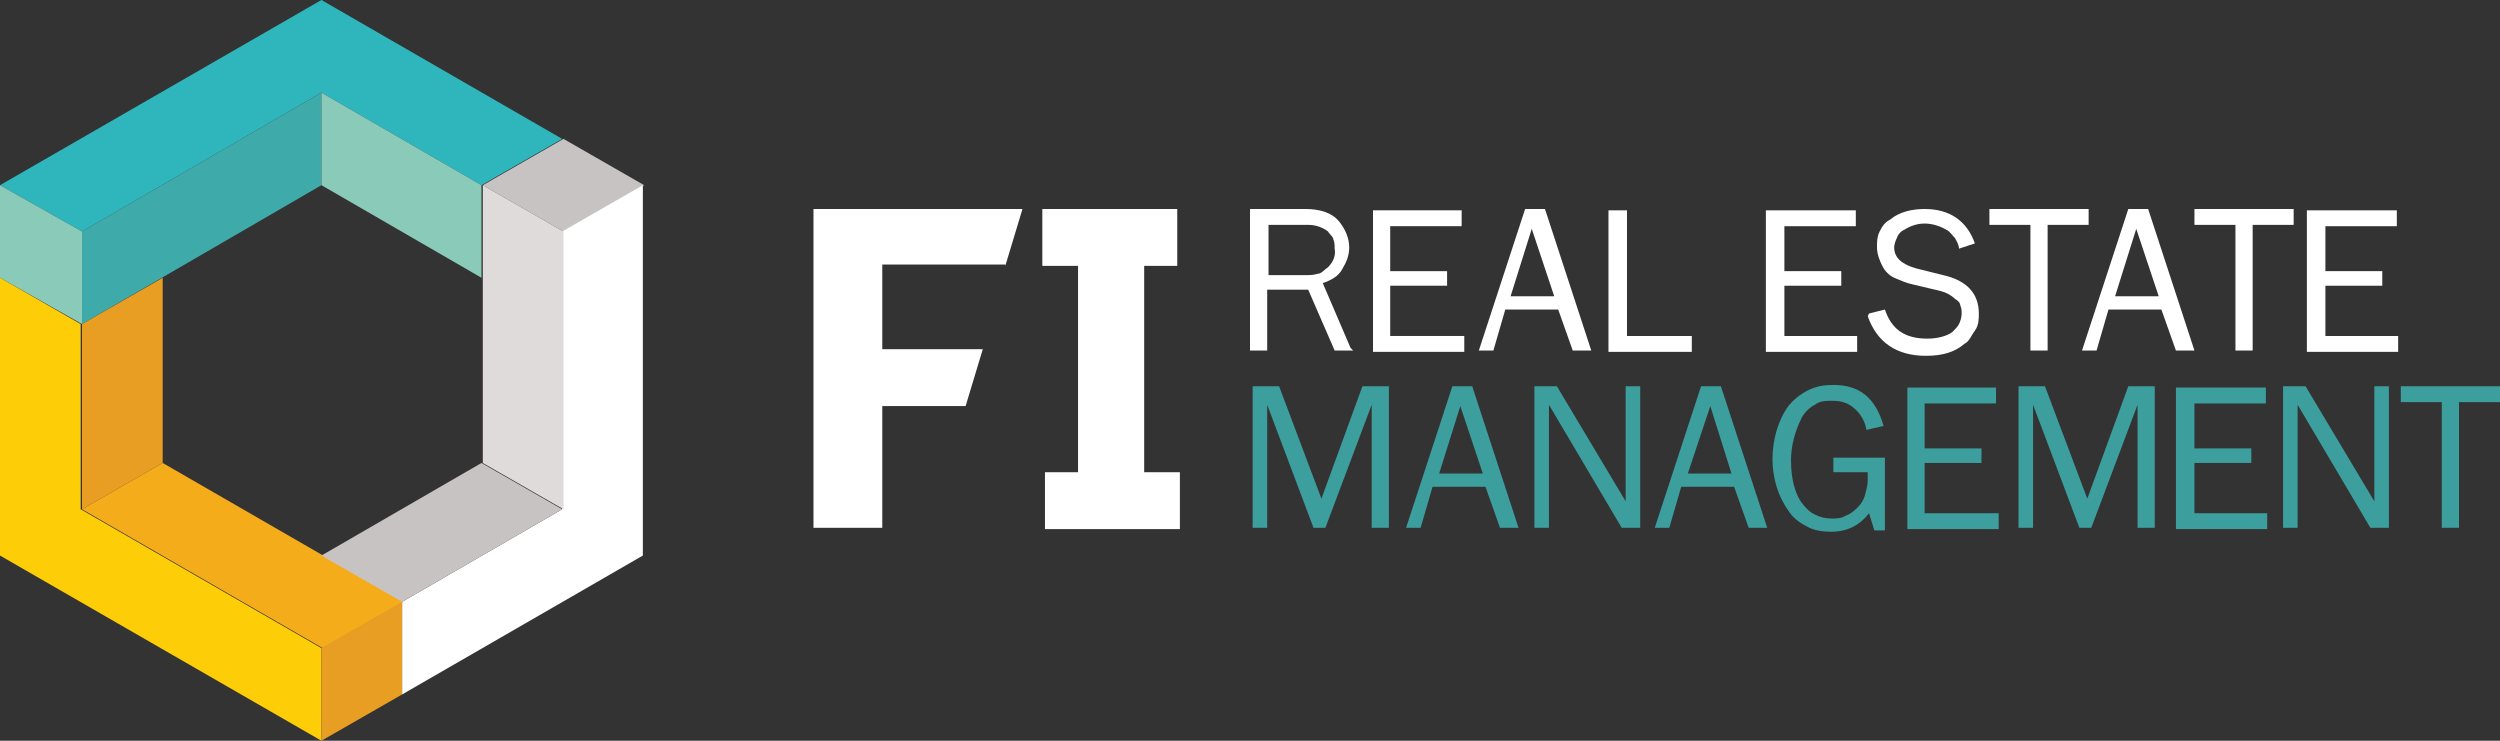
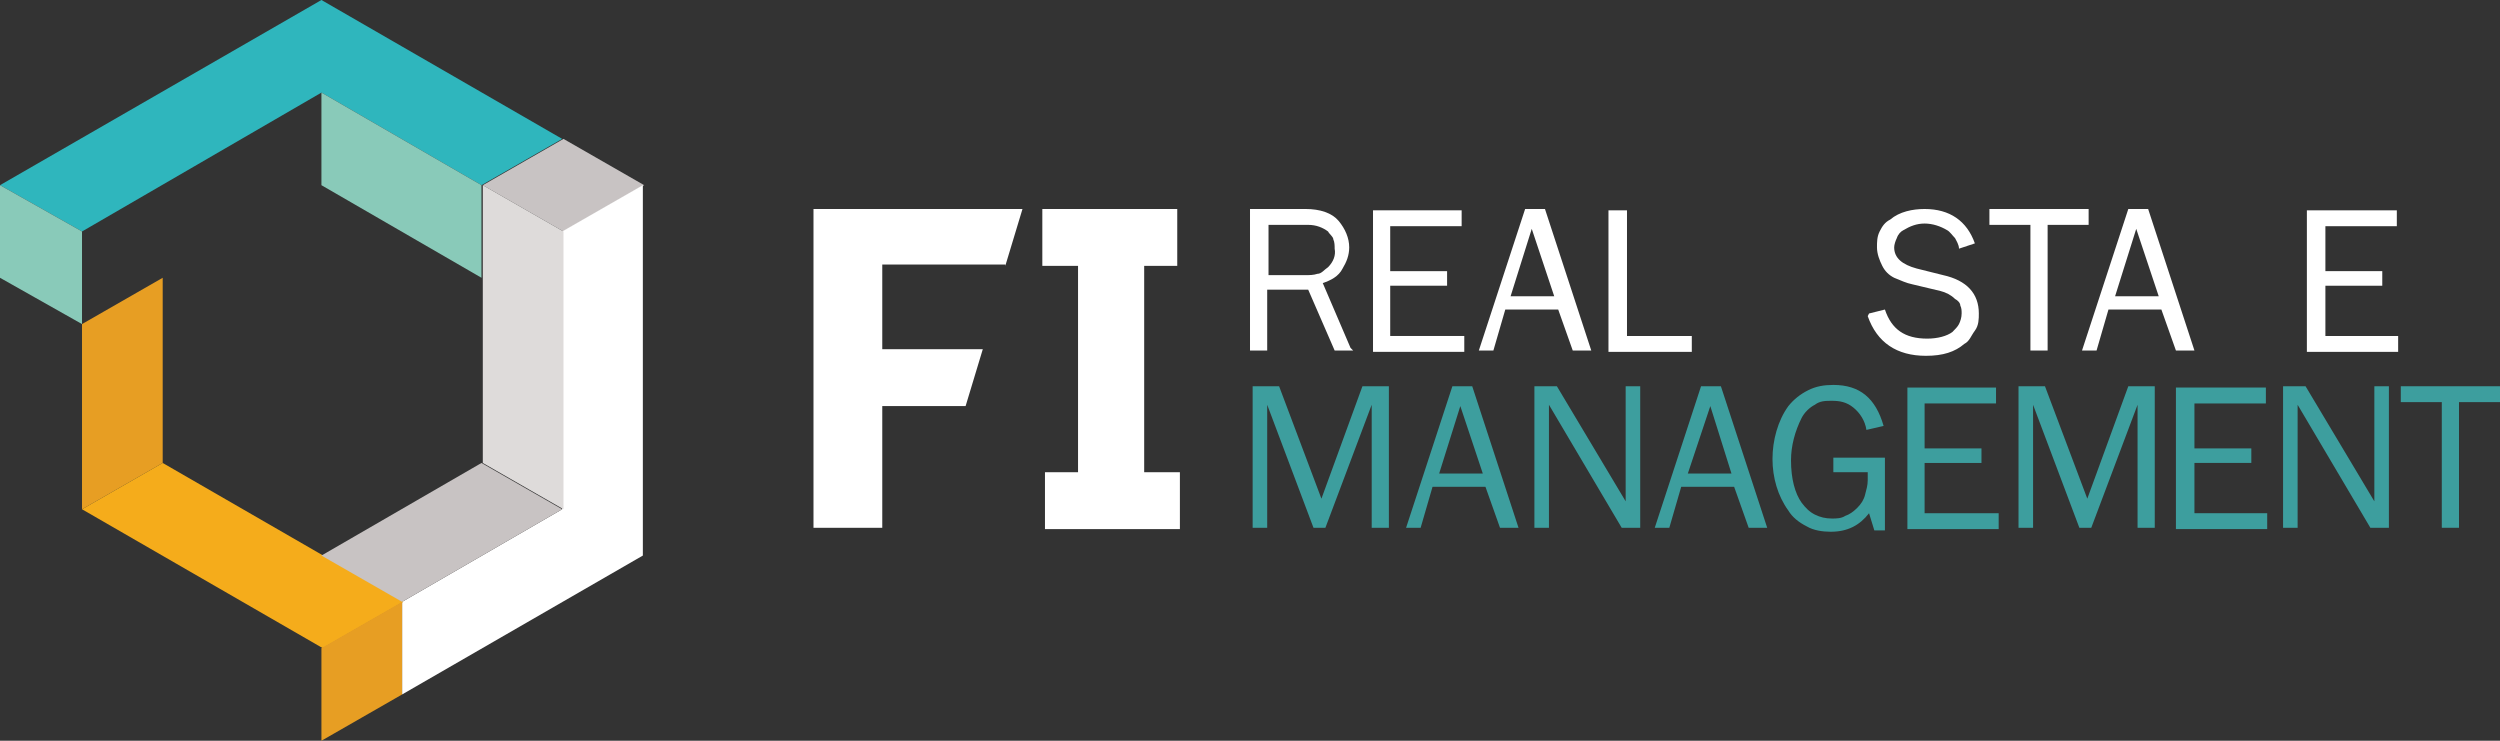
<svg xmlns="http://www.w3.org/2000/svg" id="Layer_1" version="1.1" viewBox="0 0 189 56">
  <rect x="0" y="0" width="189" height="56" fill="#333333" stroke="none" />
  <defs>
    <style>
      .st0 {
        fill: #3faaaa;
      }

      .st1 {
        fill: #89cab9;
      }

      .st2 {
        fill: #fff;
      }

      .st3 {
        fill: #2fb6bd;
      }

      .st4 {
        fill: #c8c3c3;
      }

      .st5 {
        fill: #fdce07;
      }

      .st6 {
        fill: #dedbda;
      }

      .st7 {
        fill: #f5ac1b;
      }

      .st8 {
        fill: #e79e23;
      }

      .st9 {
        fill: #3d9e9e;
      }
    </style>
  </defs>
  <path class="st2" d="M102.3,26.5h-1.4l-2-4.6h-3.1v4.6h-1.3v-10.7h4.2c1.1,0,2,.3,2.5.9.5.6.8,1.3.8,2,0,.6-.2,1.1-.5,1.6-.3.6-.9.9-1.5,1.1l2.1,4.9h0ZM95.9,20.8h2.8c.3,0,.6,0,.9-.1.3,0,.5-.3.8-.5.4-.4.6-.9.5-1.4,0-.2,0-.5-.1-.7,0-.2-.3-.4-.4-.6-.4-.3-.9-.5-1.5-.5h-3v3.8h0Z" />
  <path class="st2" d="M110.7,25.4v1.2h-6.9v-10.7h6.7v1.2h-5.4v3.4h4.3v1.1h-4.3v3.8h5.6Z" />
  <path class="st2" d="M120.3,26.5h-1.4l-1.1-3.1h-4l-.9,3.1h-1.1l3.5-10.7h1.5l3.5,10.7h0ZM117.5,22.4l-1.7-5.1-1.6,5.1h3.3Z" />
  <path class="st2" d="M127.9,25.4v1.2h-6.3v-10.7h1.4v9.5h4.9Z" />
-   <path class="st2" d="M140.4,25.4v1.2h-6.9v-10.7h6.8v1.2h-5.4v3.4h4.3v1.1h-4.3v3.8h5.6Z" />
  <path class="st2" d="M141.3,23.7l1.2-.3c.5,1.5,1.5,2.2,3.2,2.2.8,0,1.5-.2,1.9-.5.2-.2.4-.4.5-.6.1-.2.2-.5.2-.8,0-.2,0-.4-.1-.6,0-.2-.2-.4-.4-.5-.3-.3-.7-.5-1.1-.6l-2.1-.5c-.5-.1-.9-.3-1.4-.5-.4-.2-.7-.5-.9-.9-.2-.4-.4-.9-.4-1.4,0-.4,0-.8.2-1.2.2-.4.4-.7.8-.9.7-.6,1.7-.8,2.6-.8,1.9,0,3.2.9,3.8,2.6l-1.2.4c0-.3-.2-.6-.3-.8-.2-.2-.4-.5-.6-.6-.5-.3-1.1-.5-1.7-.5-.6,0-1.1.2-1.6.5-.2.1-.4.3-.5.6-.1.2-.2.5-.2.7,0,.8.6,1.3,1.7,1.6l2,.5c1.8.4,2.7,1.4,2.7,2.9,0,.4,0,.9-.3,1.3s-.4.8-.8,1c-.7.6-1.6.9-2.9.9-2.2,0-3.7-1-4.4-3h0Z" />
  <path class="st2" d="M154.8,26.5h-1.3v-9.5h-3.1v-1.2h7.5v1.2h-3.1v9.5Z" />
  <path class="st2" d="M165.9,26.5h-1.4l-1.1-3.1h-4l-.9,3.1h-1.1l3.5-10.7h1.5l3.5,10.7h0ZM163.2,22.4l-1.7-5.1-1.6,5.1h3.3Z" />
-   <path class="st2" d="M170.3,26.5h-1.3v-9.5h-3.1v-1.2h7.5v1.2h-3.1v9.5Z" />
  <path class="st2" d="M181.3,25.4v1.2h-6.9v-10.7h6.8v1.2h-5.4v3.4h4.3v1.1h-4.3v3.8h5.6Z" />
  <path class="st9" d="M105,39.9h-1.3v-9.3l-3.5,9.3h-.9l-3.5-9.3v9.3h-1.1v-10.7h2l3.2,8.5,3.1-8.5h2v10.7Z" />
  <path class="st9" d="M114.8,39.9h-1.4l-1.1-3.1h-4l-.9,3.1h-1.1l3.5-10.7h1.5l3.5,10.7h0ZM112.1,35.8l-1.7-5.1-1.6,5.1h3.3Z" />
  <path class="st9" d="M123.9,39.9h-1.3l-5.5-9.3v.7c0,.3,0,.5,0,.7v7.9h-1.1v-10.7h1.7l5.2,8.7v-.7c0-.3,0-.6,0-.8v-7.2h1.1v10.7h0Z" />
  <path class="st9" d="M133.6,39.9h-1.4l-1.1-3.1h-4l-.9,3.1h-1.1l3.5-10.7h1.5l3.5,10.7h0ZM130.9,35.8l-1.6-5.1-1.7,5.1h3.3Z" />
  <path class="st9" d="M142.5,34.6v5.5h-.8l-.4-1.3c-.7.9-1.6,1.4-2.9,1.4-.6,0-1.3-.1-1.8-.4-.6-.3-1.1-.7-1.4-1.2-.8-1.1-1.2-2.5-1.2-3.9,0-1.4.4-2.9,1.2-4,.4-.5.9-.9,1.5-1.2s1.2-.4,1.9-.4c2,0,3.2,1,3.8,3.1l-1.3.3c-.1-.7-.5-1.3-1-1.7-.5-.4-1-.5-1.6-.5-.5,0-.9,0-1.3.3-.4.2-.8.6-1,1-.5,1-.8,2.1-.8,3.2,0,1.4.3,2.5.8,3.2.3.4.6.7,1,.9.4.2.8.3,1.3.3.3,0,.7,0,1-.2.3-.1.6-.3.9-.6.3-.3.5-.6.6-1,.1-.4.2-.7.2-1.1,0-.2,0-.4,0-.6h-2.6v-1.1h4Z" />
  <path class="st9" d="M151.1,38.8v1.2h-6.9v-10.7h6.7v1.2h-5.4v3.4h4.3v1.1h-4.3v3.8h5.6Z" />
  <path class="st9" d="M162.9,39.9h-1.3v-9.3l-3.5,9.3h-.9l-3.5-9.3v9.3h-1.1v-10.7h2l3.2,8.5,3.1-8.5h2v10.7Z" />
  <path class="st9" d="M171.4,38.8v1.2h-6.9v-10.7h6.8v1.2h-5.4v3.4h4.3v1.1h-4.3v3.8h5.6Z" />
  <path class="st9" d="M180.5,39.9h-1.3l-5.5-9.3v.7c0,.3,0,.5,0,.7v7.9h-1.1v-10.7h1.7l5.2,8.7v-.7c0-.3,0-.6,0-.8v-7.2h1.1v10.7h0Z" />
  <path class="st9" d="M185.9,39.9h-1.3v-9.5h-3.1v-1.2h7.5v1.2h-3.1v9.5Z" />
  <path class="st2" d="M89,20.1v-4.3h-10.2v4.3h2.8v16.8h4.9v-16.8h2.5ZM76,20.1l1.3-4.3h-15.8v24.1h5.2v-9.2h6.3l1.3-4.3h-7.6v-6.4h9.3Z" />
  <path class="st2" d="M79,35.7v4.3h10.2v-4.3h-2.8v-16.8h-4.9v16.8h-2.5Z" />
  <g>
    <polygon class="st3" points="0 14 24.3 0 42.5 10.5 36.4 14 24.3 7 6.2 17.5 0 14" />
-     <polygon class="st0" points="6.2 17.5 24.3 7 24.3 14 6.2 24.5 6.2 17.5" />
    <polygon class="st1" points="24.3 7 36.4 14 36.4 21 24.3 14 24.3 7" />
    <polygon class="st1" points="0 14 0 21 6.2 24.5 6.2 17.5 0 14" />
    <polygon class="st4" points="36.5 14 42.6 17.5 48.7 14 42.6 10.5 36.5 14" />
    <polygon class="st2" points="48.6 14 48.6 42 30.4 52.5 30.4 45.5 42.5 38.5 42.5 17.5 48.6 14" />
-     <polygon class="st5" points="0 21 0 42 24.3 56 24.3 49 6.1 38.5 6.1 24.5 0 21 0 21" />
    <polygon class="st8" points="6.2 24.5 12.3 21 12.3 35 6.2 38.5 6.2 24.5" />
    <polygon class="st7" points="6.2 38.5 12.3 35 30.5 45.5 24.4 49 6.2 38.5" />
    <polygon class="st6" points="36.5 14 36.5 35 42.6 38.5 42.6 17.5 36.5 14" />
    <polygon class="st4" points="24.3 42 36.4 35 42.5 38.5 30.4 45.5 24.3 42" />
    <polygon class="st8" points="24.3 49 24.3 56 30.4 52.5 30.4 45.5 24.3 49" />
  </g>
</svg>